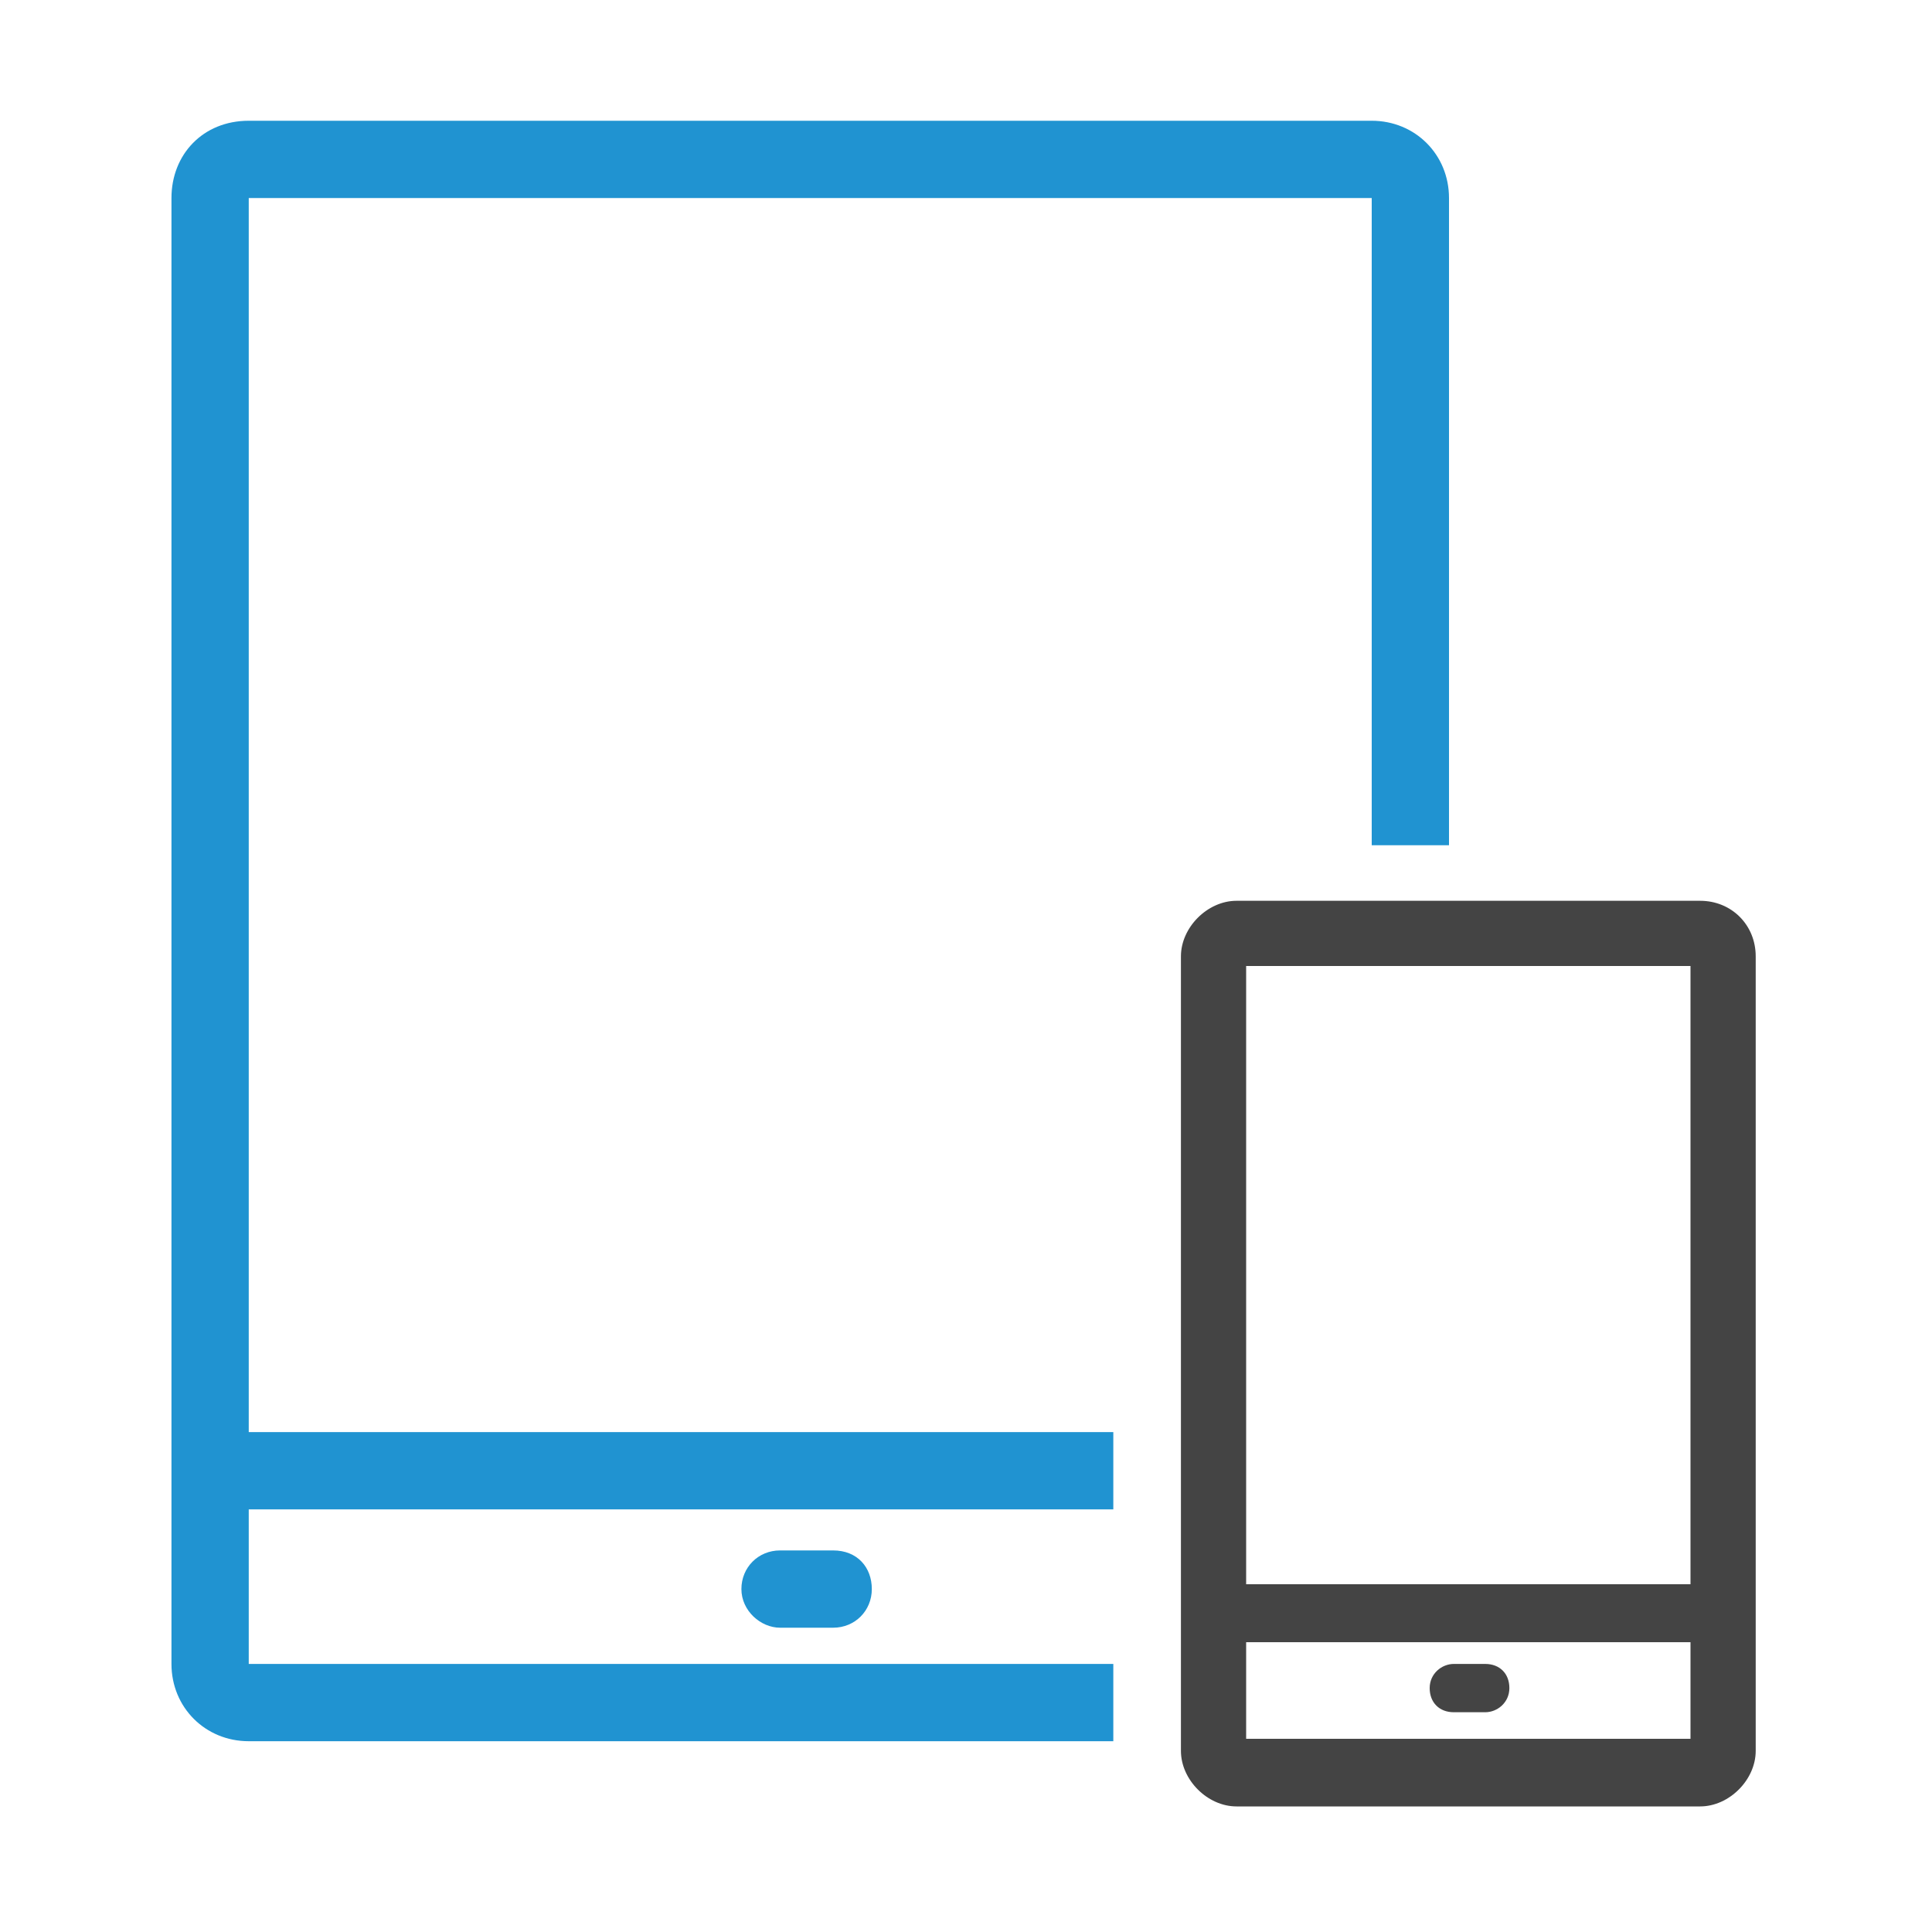
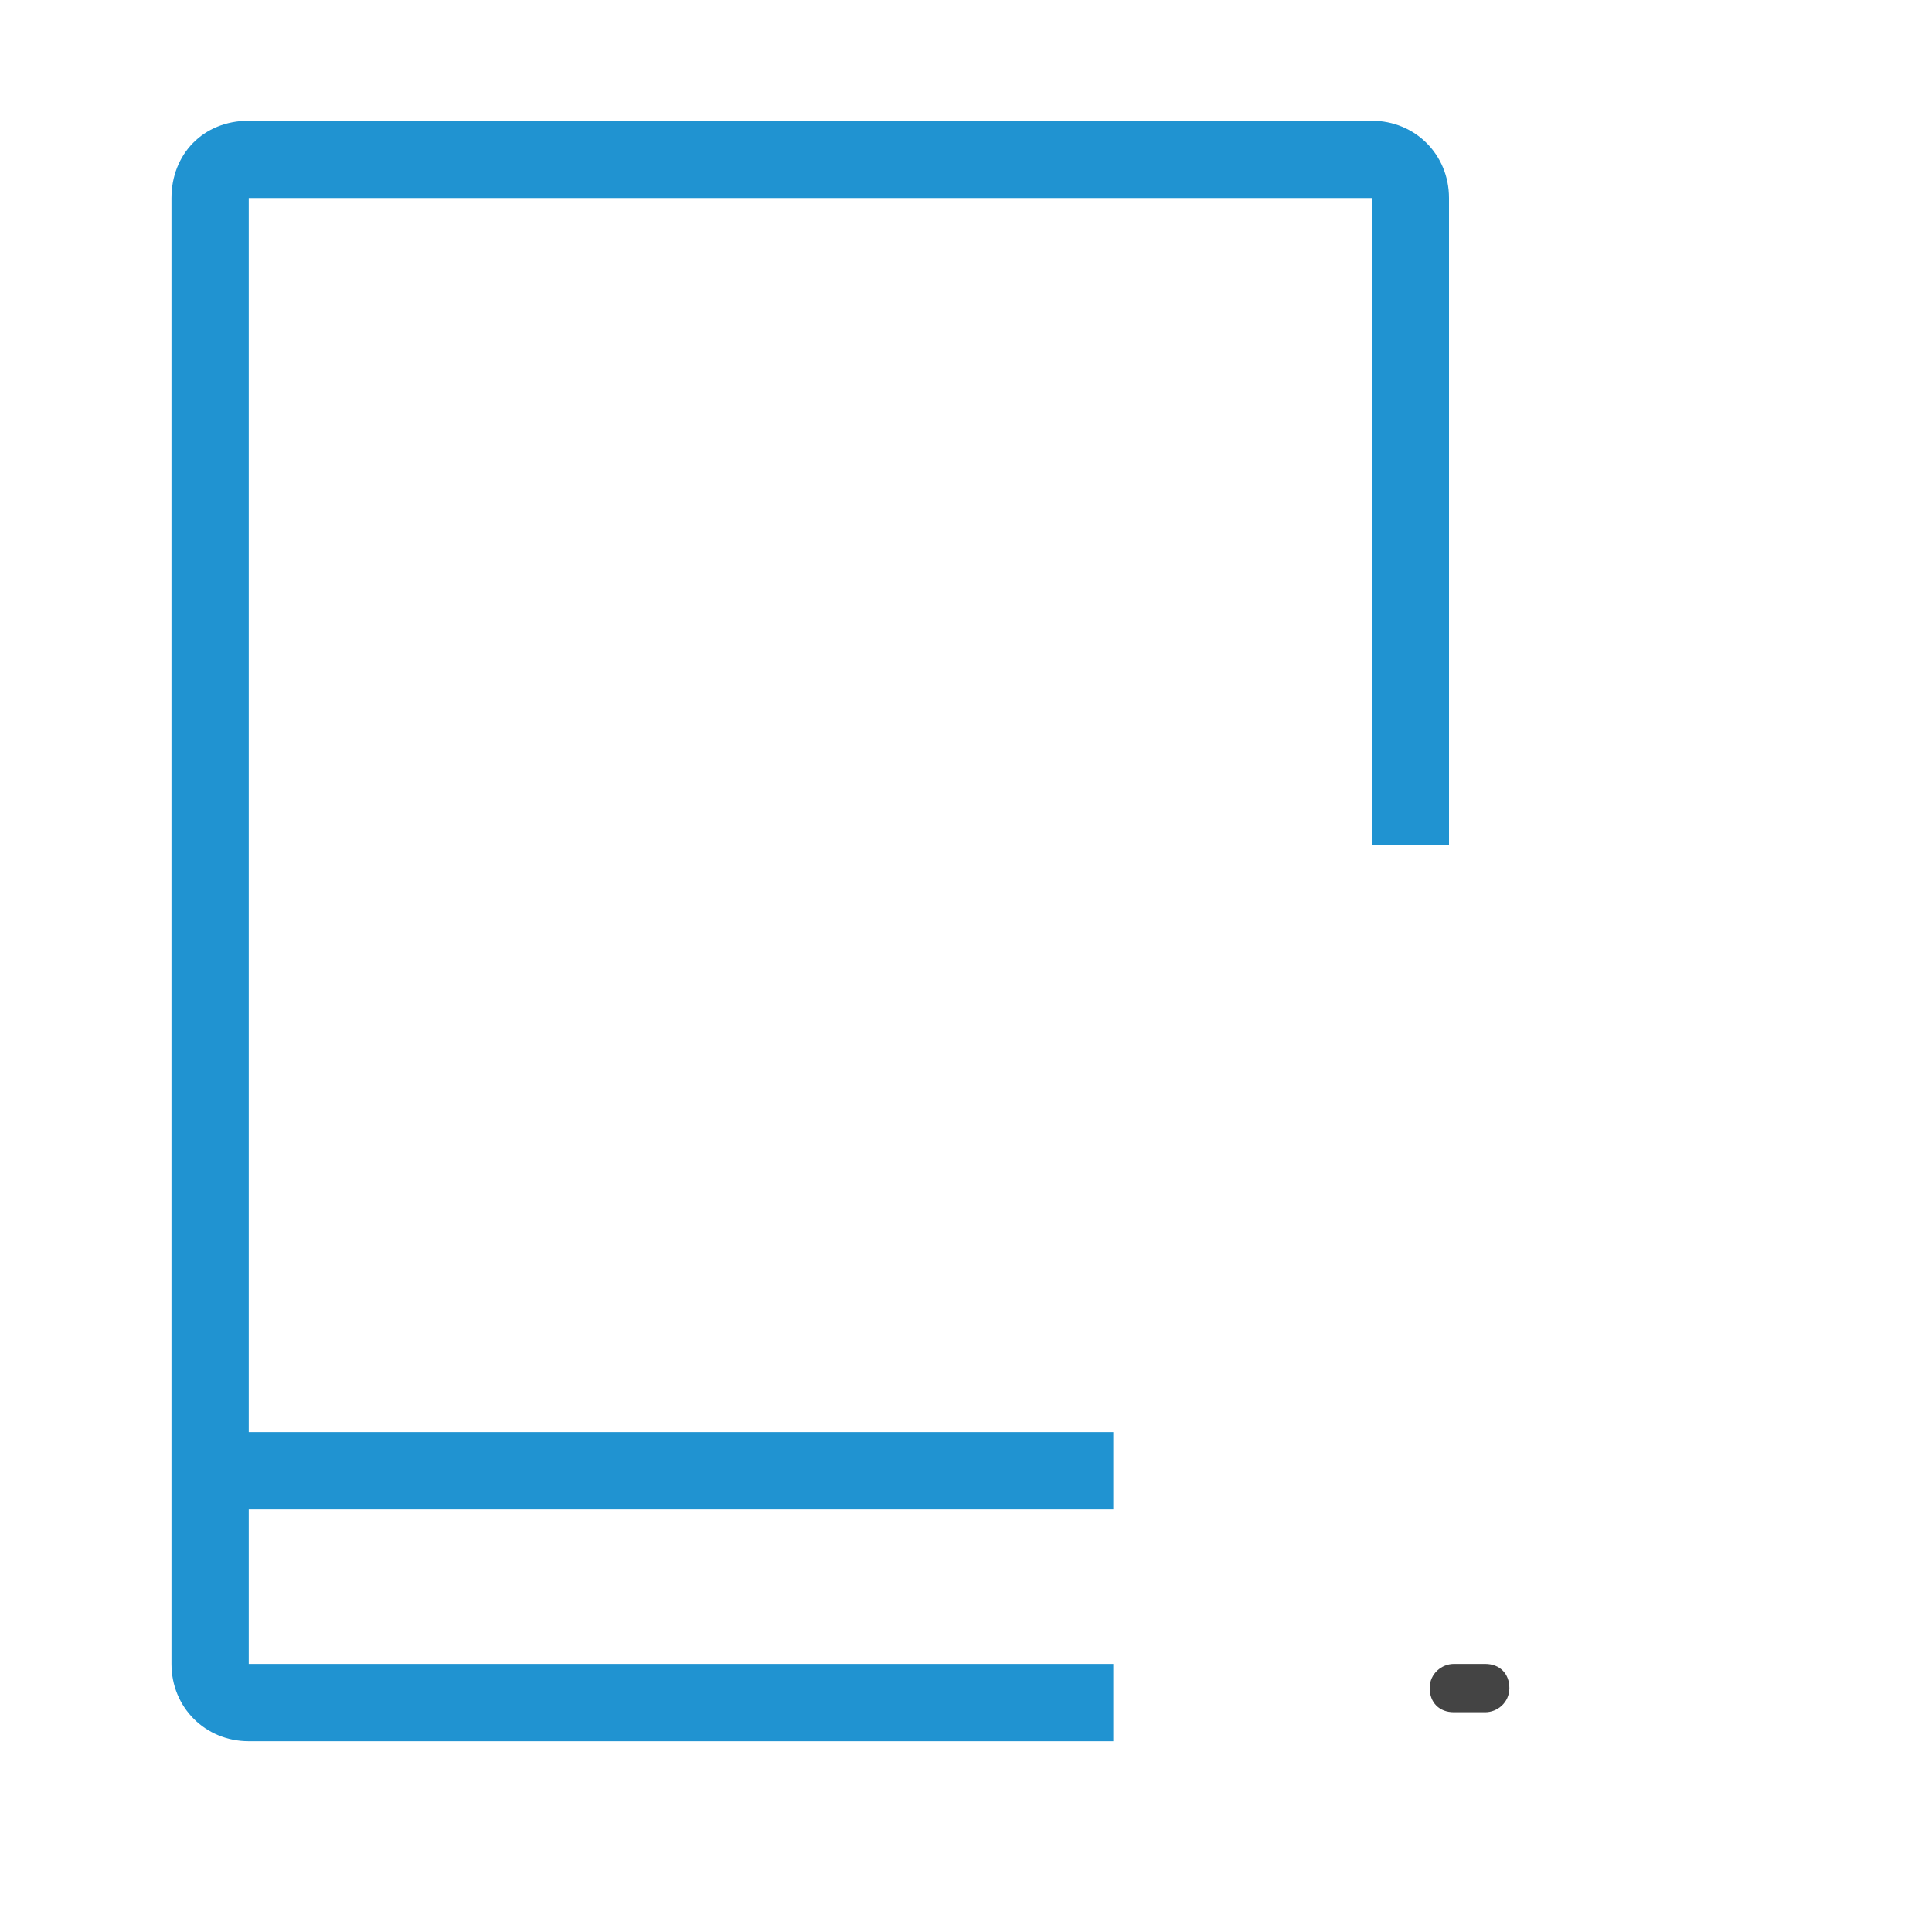
<svg xmlns="http://www.w3.org/2000/svg" viewBox="0 0 80 80">
  <g fill="#2093d1">
-     <path d="M49.7 71.7zM46.1 68.9H10.3v-6.4h35.8v-3.2H10.3V8.2h46.5V35H60V8.2C60 6.4 58.6 5 56.8 5H10.3C8.4 5 7.1 6.4 7.1 8.2v60.7c0 1.8 1.4 3.2 3.2 3.2h35.8v-3.2z" />
+     <path d="M49.7 71.7zM46.1 68.9H10.3v-6.4h35.8v-3.2H10.3V8.2h46.5V35H60V8.2C60 6.4 58.6 5 56.8 5H10.3C8.4 5 7.1 6.4 7.1 8.2v60.7c0 1.8 1.4 3.2 3.2 3.2h35.8z" />
  </g>
-   <path d="M32.3 67.4h2.2c.9 0 1.6-.7 1.6-1.6s-.6-1.6-1.6-1.6h-2.2c-.9 0-1.6.7-1.6 1.6s.8 1.6 1.6 1.6" fill="#2093d1" />
  <path d="M60.2 70.9h1.3c.5 0 1-.4 1-1s-.4-1-1-1h-1.3c-.5 0-1 .4-1 1s.4 1 1 1" fill="#444" />
-   <path d="M51.2 74.8c-1.2 0-2.3-1.1-2.3-2.3V39.6c0-1.2 1.1-2.3 2.3-2.3h19.2c1.3 0 2.3 1 2.3 2.3v32.9c0 1.2-1.1 2.3-2.3 2.3H51.2zm.4-2.8H70v-4H51.6v4zm0-6.4H70V40H51.6v25.6z" fill="#444" />
</svg>